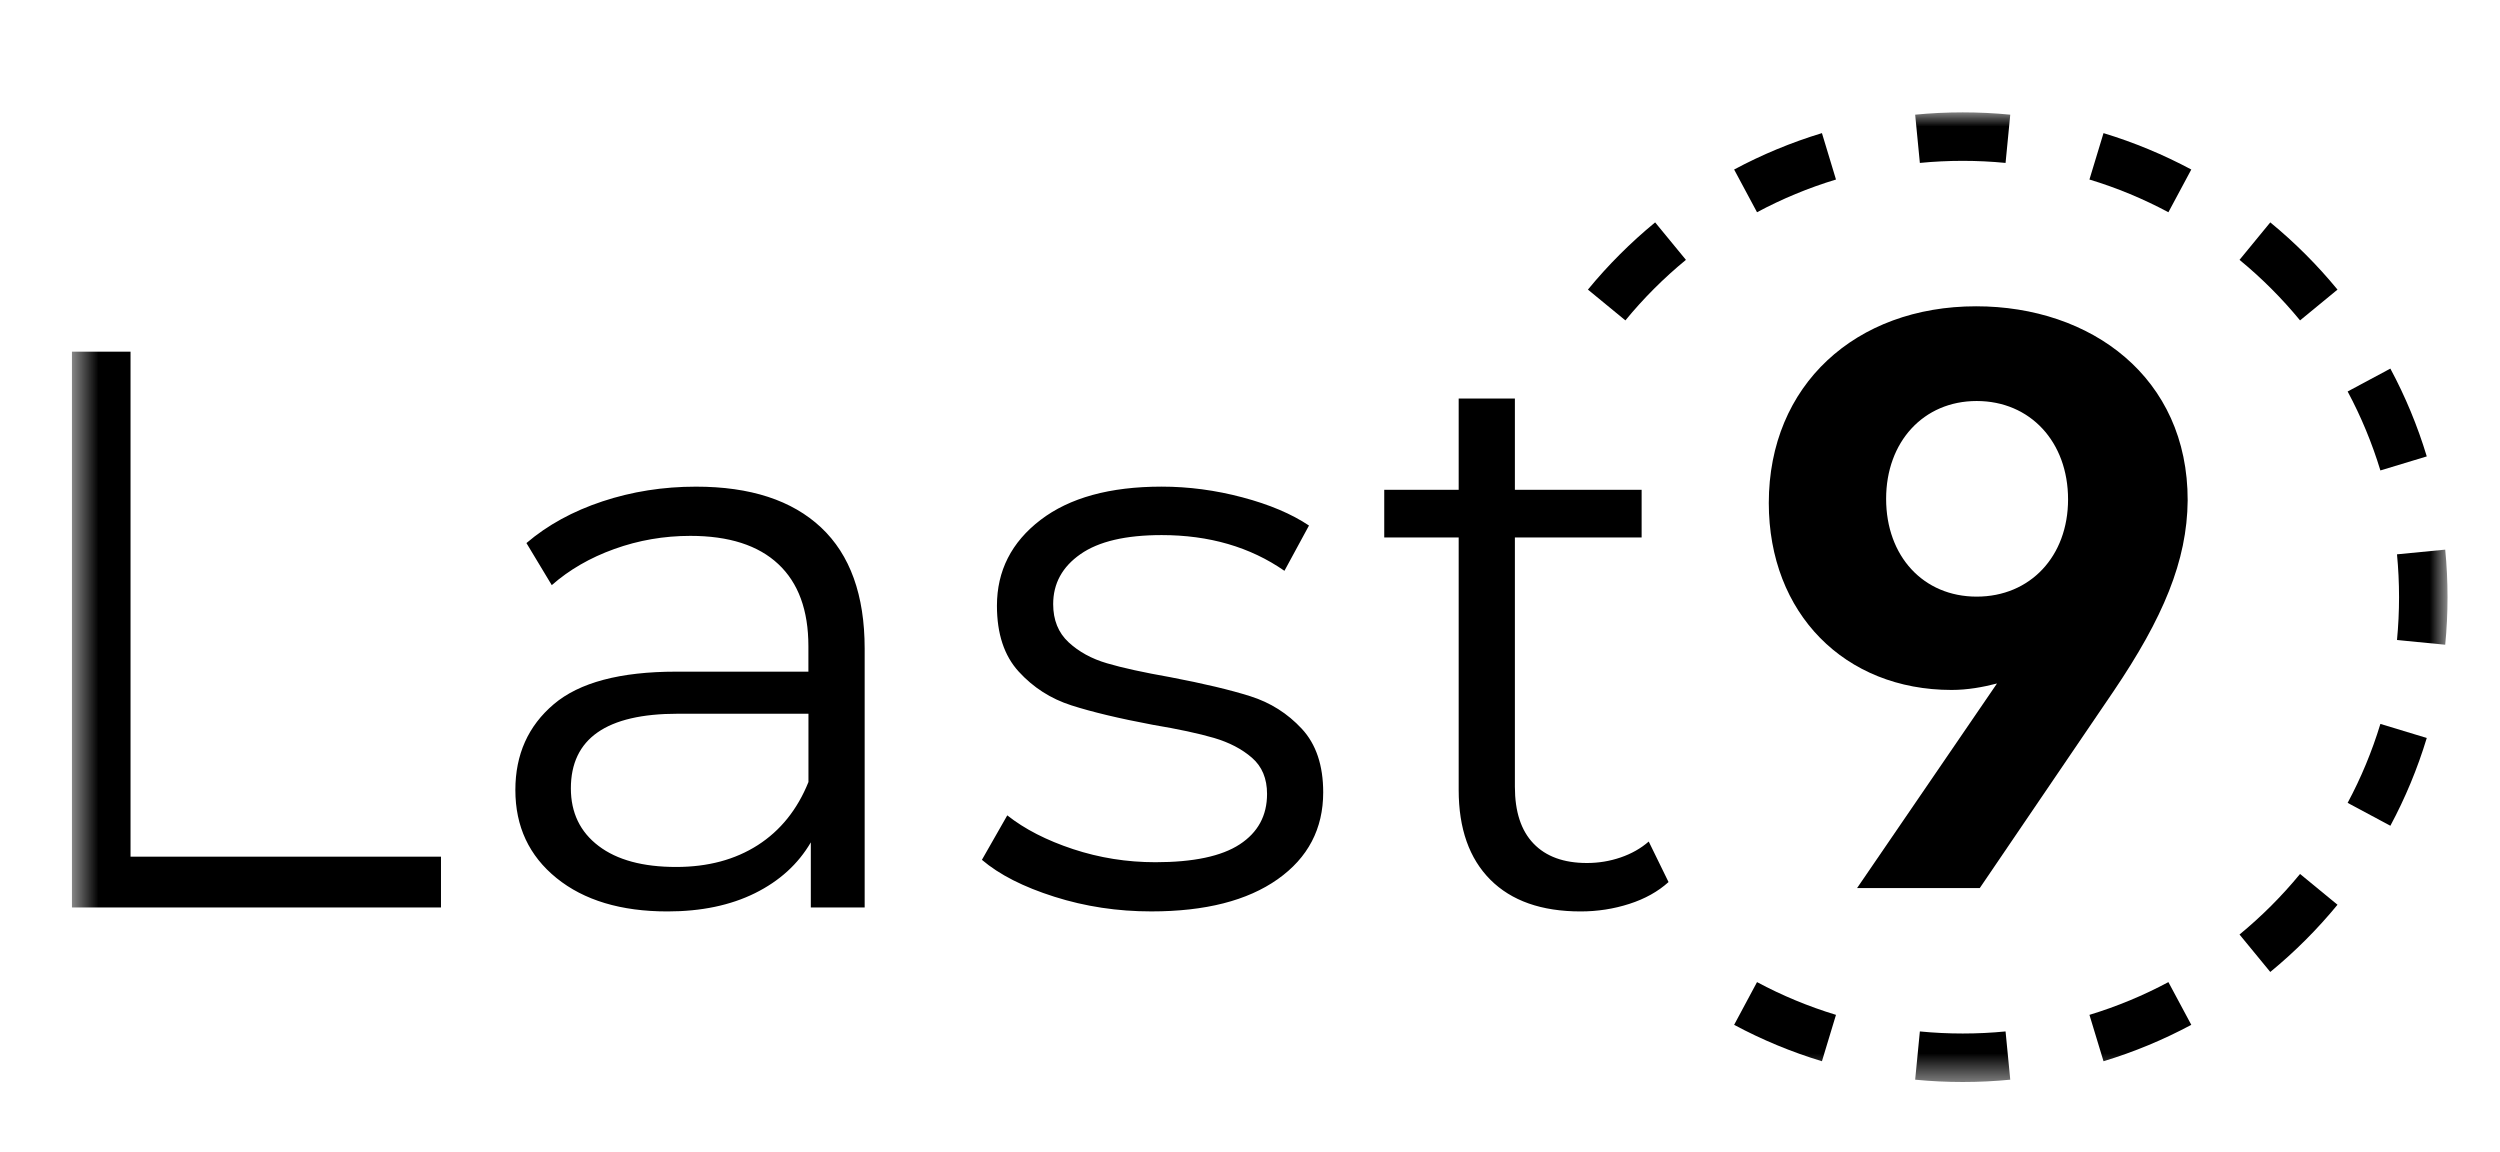
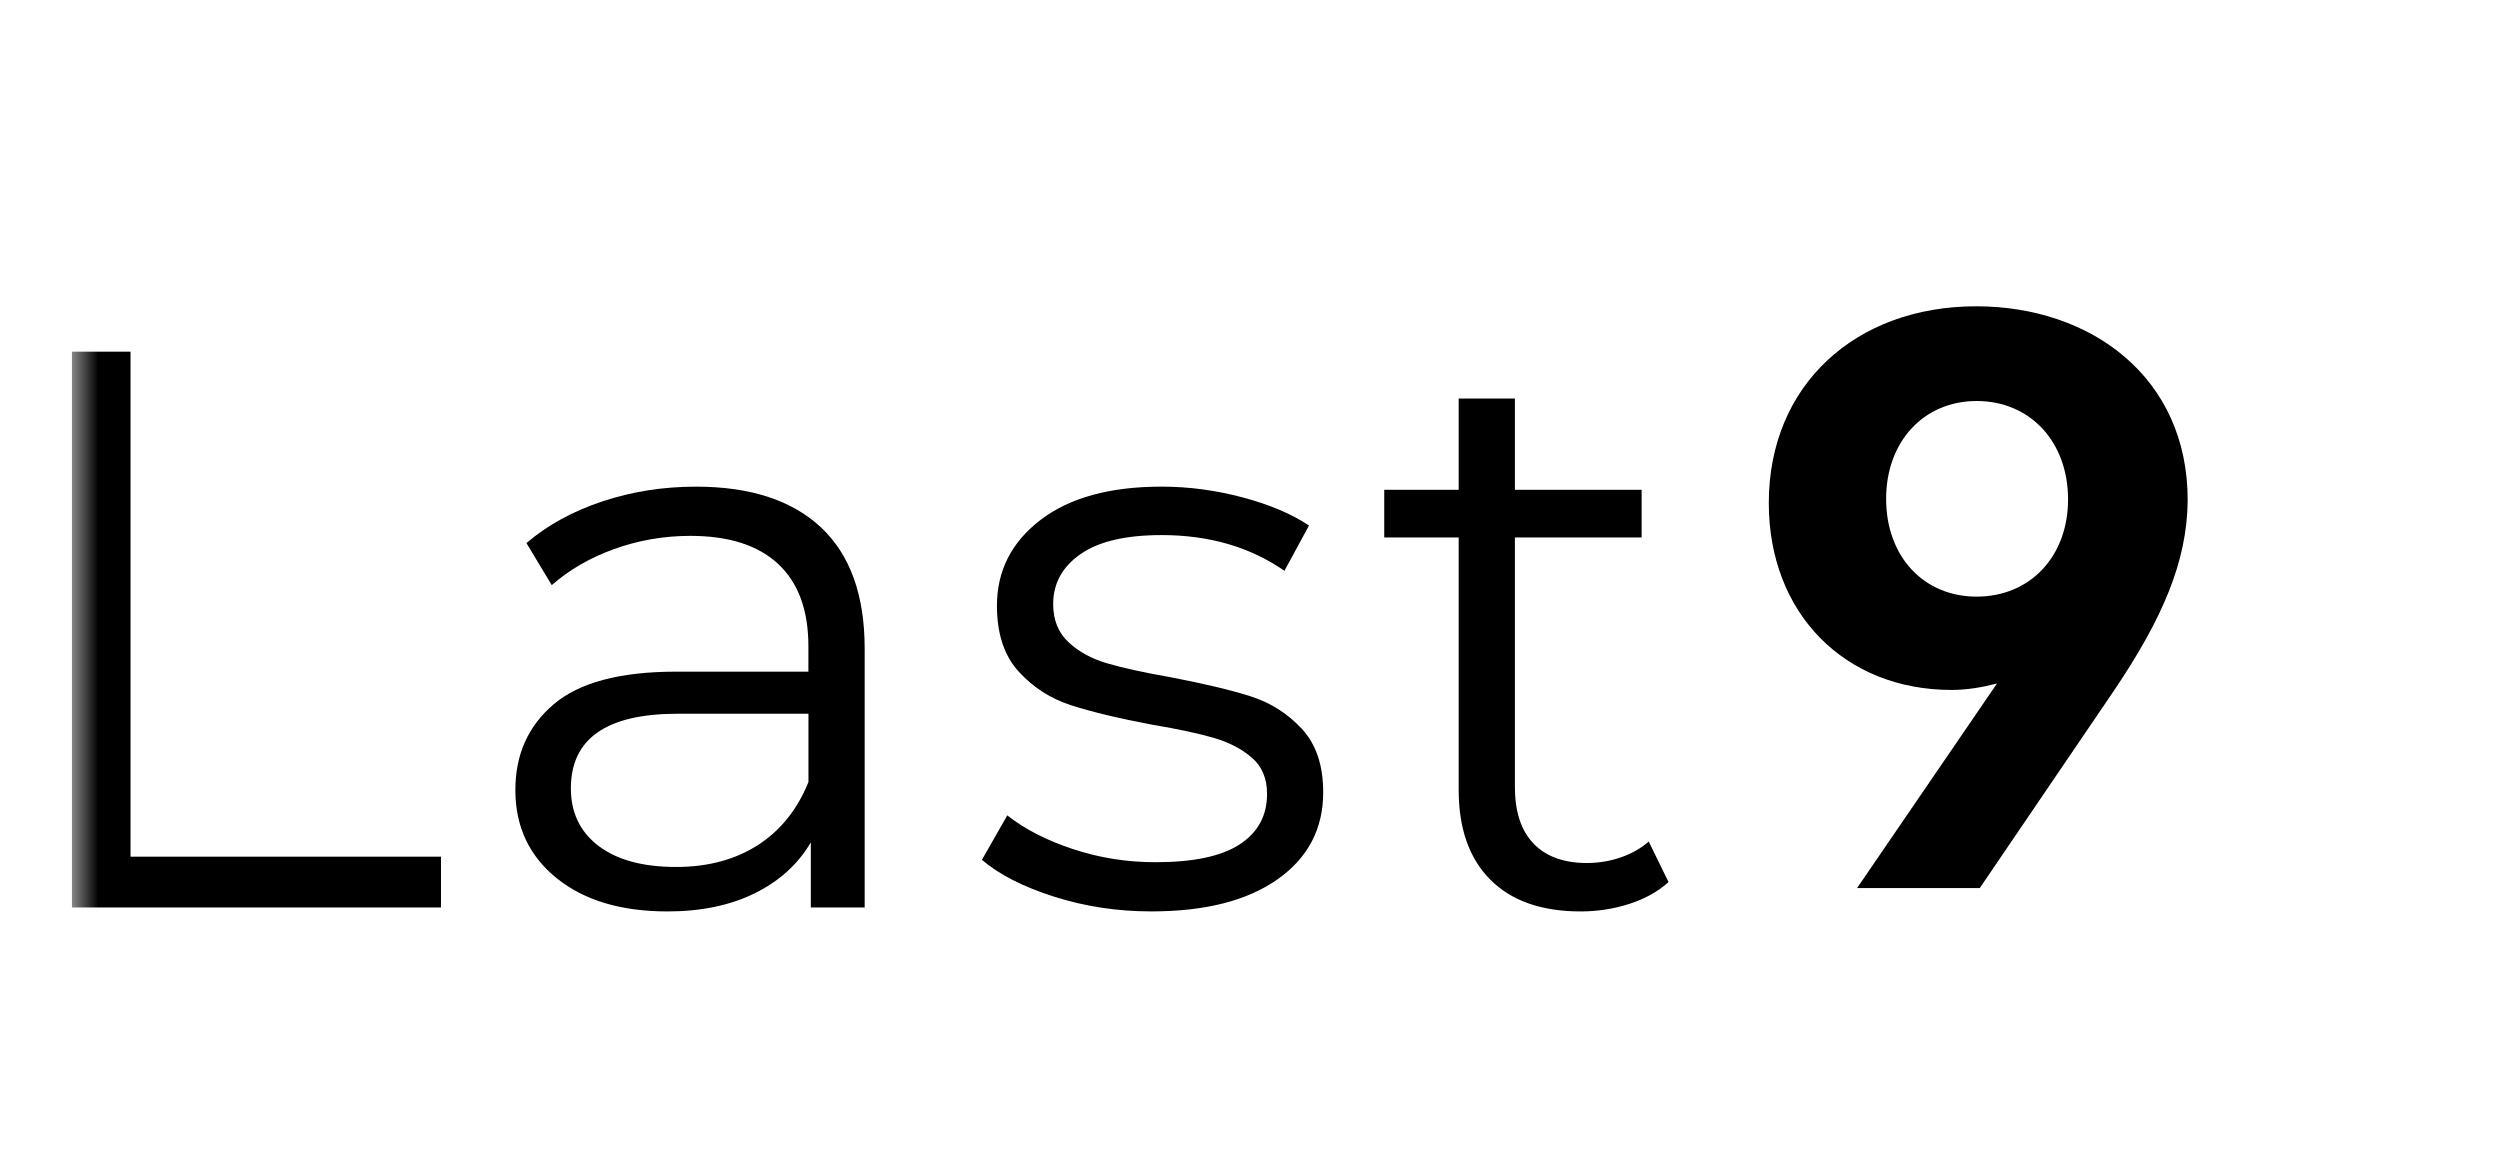
<svg xmlns="http://www.w3.org/2000/svg" width="89" height="41" viewBox="0 0 89 41" fill="none">
  <mask id="mask0_100_372" style="mask-type:luminance" maskUnits="userSpaceOnUse" x="2" y="4" width="86" height="35">
    <path d="M2.561 4H87.133V38.519H2.561V4Z" fill="white" />
  </mask>
  <g mask="url(#mask0_100_372)">
    <path d="M2.561 12.519H4.647V30.497H15.699V32.306H2.561V12.519ZM29.232 18.78C30.265 19.751 30.782 21.187 30.782 23.09V32.306H28.865V29.988C28.413 30.761 27.752 31.363 26.877 31.797C26.003 32.23 24.964 32.447 23.761 32.447C22.107 32.447 20.791 32.051 19.813 31.26C18.835 30.468 18.347 29.423 18.347 28.123C18.347 26.861 18.803 25.843 19.714 25.07C20.625 24.297 22.078 23.911 24.07 23.911H28.779V23.006C28.779 21.725 28.422 20.75 27.707 20.081C26.993 19.412 25.95 19.077 24.577 19.077C23.637 19.077 22.735 19.233 21.871 19.544C21.006 19.855 20.263 20.285 19.643 20.831L18.741 19.333C19.492 18.692 20.395 18.198 21.447 17.849C22.499 17.5 23.609 17.325 24.773 17.325C26.714 17.324 28.198 17.81 29.232 18.78ZM26.977 30.087C27.785 29.568 28.387 28.819 28.781 27.84V25.409H24.129C21.592 25.409 20.323 26.294 20.323 28.066C20.323 28.932 20.652 29.616 21.309 30.115C21.966 30.615 22.888 30.864 24.072 30.864C25.201 30.864 26.168 30.605 26.977 30.087ZM37.536 31.924C36.436 31.576 35.576 31.138 34.956 30.61L35.859 29.027C36.479 29.517 37.259 29.917 38.199 30.228C39.139 30.539 40.117 30.695 41.132 30.695C42.486 30.695 43.486 30.483 44.134 30.059C44.783 29.635 45.107 29.037 45.107 28.264C45.107 27.718 44.929 27.288 44.571 26.977C44.214 26.666 43.763 26.431 43.217 26.27C42.671 26.111 41.948 25.955 41.045 25.804C39.843 25.578 38.874 25.346 38.142 25.111C37.409 24.876 36.783 24.475 36.267 23.91C35.75 23.345 35.491 22.562 35.491 21.564C35.491 20.321 36.008 19.303 37.041 18.511C38.075 17.719 39.513 17.324 41.355 17.324C42.314 17.324 43.273 17.451 44.232 17.706C45.191 17.96 45.98 18.295 46.6 18.709L45.726 20.321C44.504 19.472 43.047 19.049 41.355 19.049C40.077 19.049 39.114 19.274 38.466 19.727C37.817 20.179 37.493 20.773 37.493 21.507C37.493 22.073 37.676 22.525 38.042 22.865C38.408 23.204 38.865 23.454 39.409 23.613C39.954 23.774 40.706 23.939 41.664 24.108C42.848 24.334 43.797 24.56 44.512 24.786C45.227 25.012 45.837 25.398 46.345 25.945C46.852 26.492 47.106 27.246 47.106 28.206C47.106 29.506 46.565 30.538 45.485 31.301C44.404 32.064 42.906 32.446 40.988 32.446C39.786 32.447 38.635 32.273 37.536 31.924ZM59.4 31.401C59.025 31.74 58.559 32 58.005 32.178C57.45 32.357 56.872 32.447 56.27 32.447C54.879 32.447 53.808 32.07 53.056 31.317C52.305 30.563 51.929 29.499 51.929 28.122V19.134H49.279V17.438H51.929V14.187H53.93V17.438H58.442V19.134H53.93V28.009C53.93 28.895 54.15 29.569 54.593 30.03C55.035 30.492 55.669 30.723 56.496 30.723C56.91 30.723 57.309 30.657 57.695 30.525C58.08 30.393 58.414 30.204 58.695 29.959L59.4 31.401Z" fill="black" />
-     <path fill-rule="evenodd" clip-rule="evenodd" d="M87.05 22.952L85.333 22.785C85.381 22.284 85.406 21.775 85.406 21.26C85.406 20.744 85.381 20.236 85.333 19.734L87.05 19.567C87.105 20.124 87.132 20.689 87.132 21.26C87.132 21.831 87.105 22.395 87.05 22.952ZM86.393 16.248L84.742 16.748C84.444 15.767 84.052 14.826 83.576 13.937L85.097 13.122C85.627 14.11 86.063 15.156 86.393 16.248ZM83.215 10.31L81.882 11.406C81.235 10.619 80.513 9.897 79.727 9.251L80.822 7.917C81.696 8.635 82.497 9.436 83.215 10.31ZM78.01 6.035L77.195 7.556C76.306 7.08 75.366 6.688 74.384 6.391L74.885 4.739C75.976 5.07 77.022 5.506 78.01 6.035ZM71.565 4.082L71.398 5.8C70.897 5.751 70.388 5.726 69.873 5.726C69.358 5.726 68.849 5.751 68.347 5.8L68.18 4.082C68.737 4.028 69.302 4 69.873 4C70.444 4 71.008 4.028 71.565 4.082ZM64.861 4.739L65.361 6.391C64.38 6.688 63.439 7.08 62.55 7.556L61.735 6.035C62.723 5.506 63.769 5.07 64.861 4.739ZM58.923 7.917L60.019 9.251C59.232 9.897 58.51 10.619 57.864 11.406L56.53 10.31C57.248 9.436 58.05 8.635 58.923 7.917ZM61.735 36.484L62.55 34.963C63.439 35.439 64.38 35.831 65.361 36.129L64.861 37.78C63.769 37.45 62.723 37.014 61.735 36.484ZM68.18 38.437L68.347 36.719C68.849 36.768 69.358 36.793 69.873 36.793C70.388 36.793 70.897 36.768 71.398 36.719L71.565 38.437C71.008 38.492 70.444 38.519 69.873 38.519C69.302 38.519 68.737 38.492 68.18 38.437ZM74.885 37.78L74.384 36.129C75.366 35.831 76.306 35.439 77.195 34.963L78.01 36.484C77.022 37.014 75.976 37.45 74.885 37.78ZM80.822 34.602L79.727 33.269C80.513 32.622 81.235 31.9 81.882 31.113L83.215 32.209C82.497 33.083 81.696 33.884 80.822 34.602ZM85.097 29.397L83.576 28.582C84.052 27.693 84.444 26.753 84.742 25.771L86.393 26.272C86.063 27.363 85.627 28.409 85.097 29.397Z" fill="black" />
    <path d="M62.969 17.907C62.969 21.838 65.67 24.562 69.476 24.562C70.048 24.562 70.591 24.462 71.093 24.332L66.112 31.615H70.48L75.24 24.612C77.007 21.998 77.861 19.973 77.881 17.818C77.891 13.428 74.437 10.904 70.35 10.904C66.062 10.904 62.969 13.707 62.969 17.907ZM67.146 17.758C67.146 15.733 68.472 14.276 70.37 14.276C72.278 14.276 73.623 15.733 73.623 17.778C73.623 19.803 72.278 21.24 70.37 21.24C68.472 21.24 67.146 19.803 67.146 17.758Z" fill="black" />
  </g>
</svg>